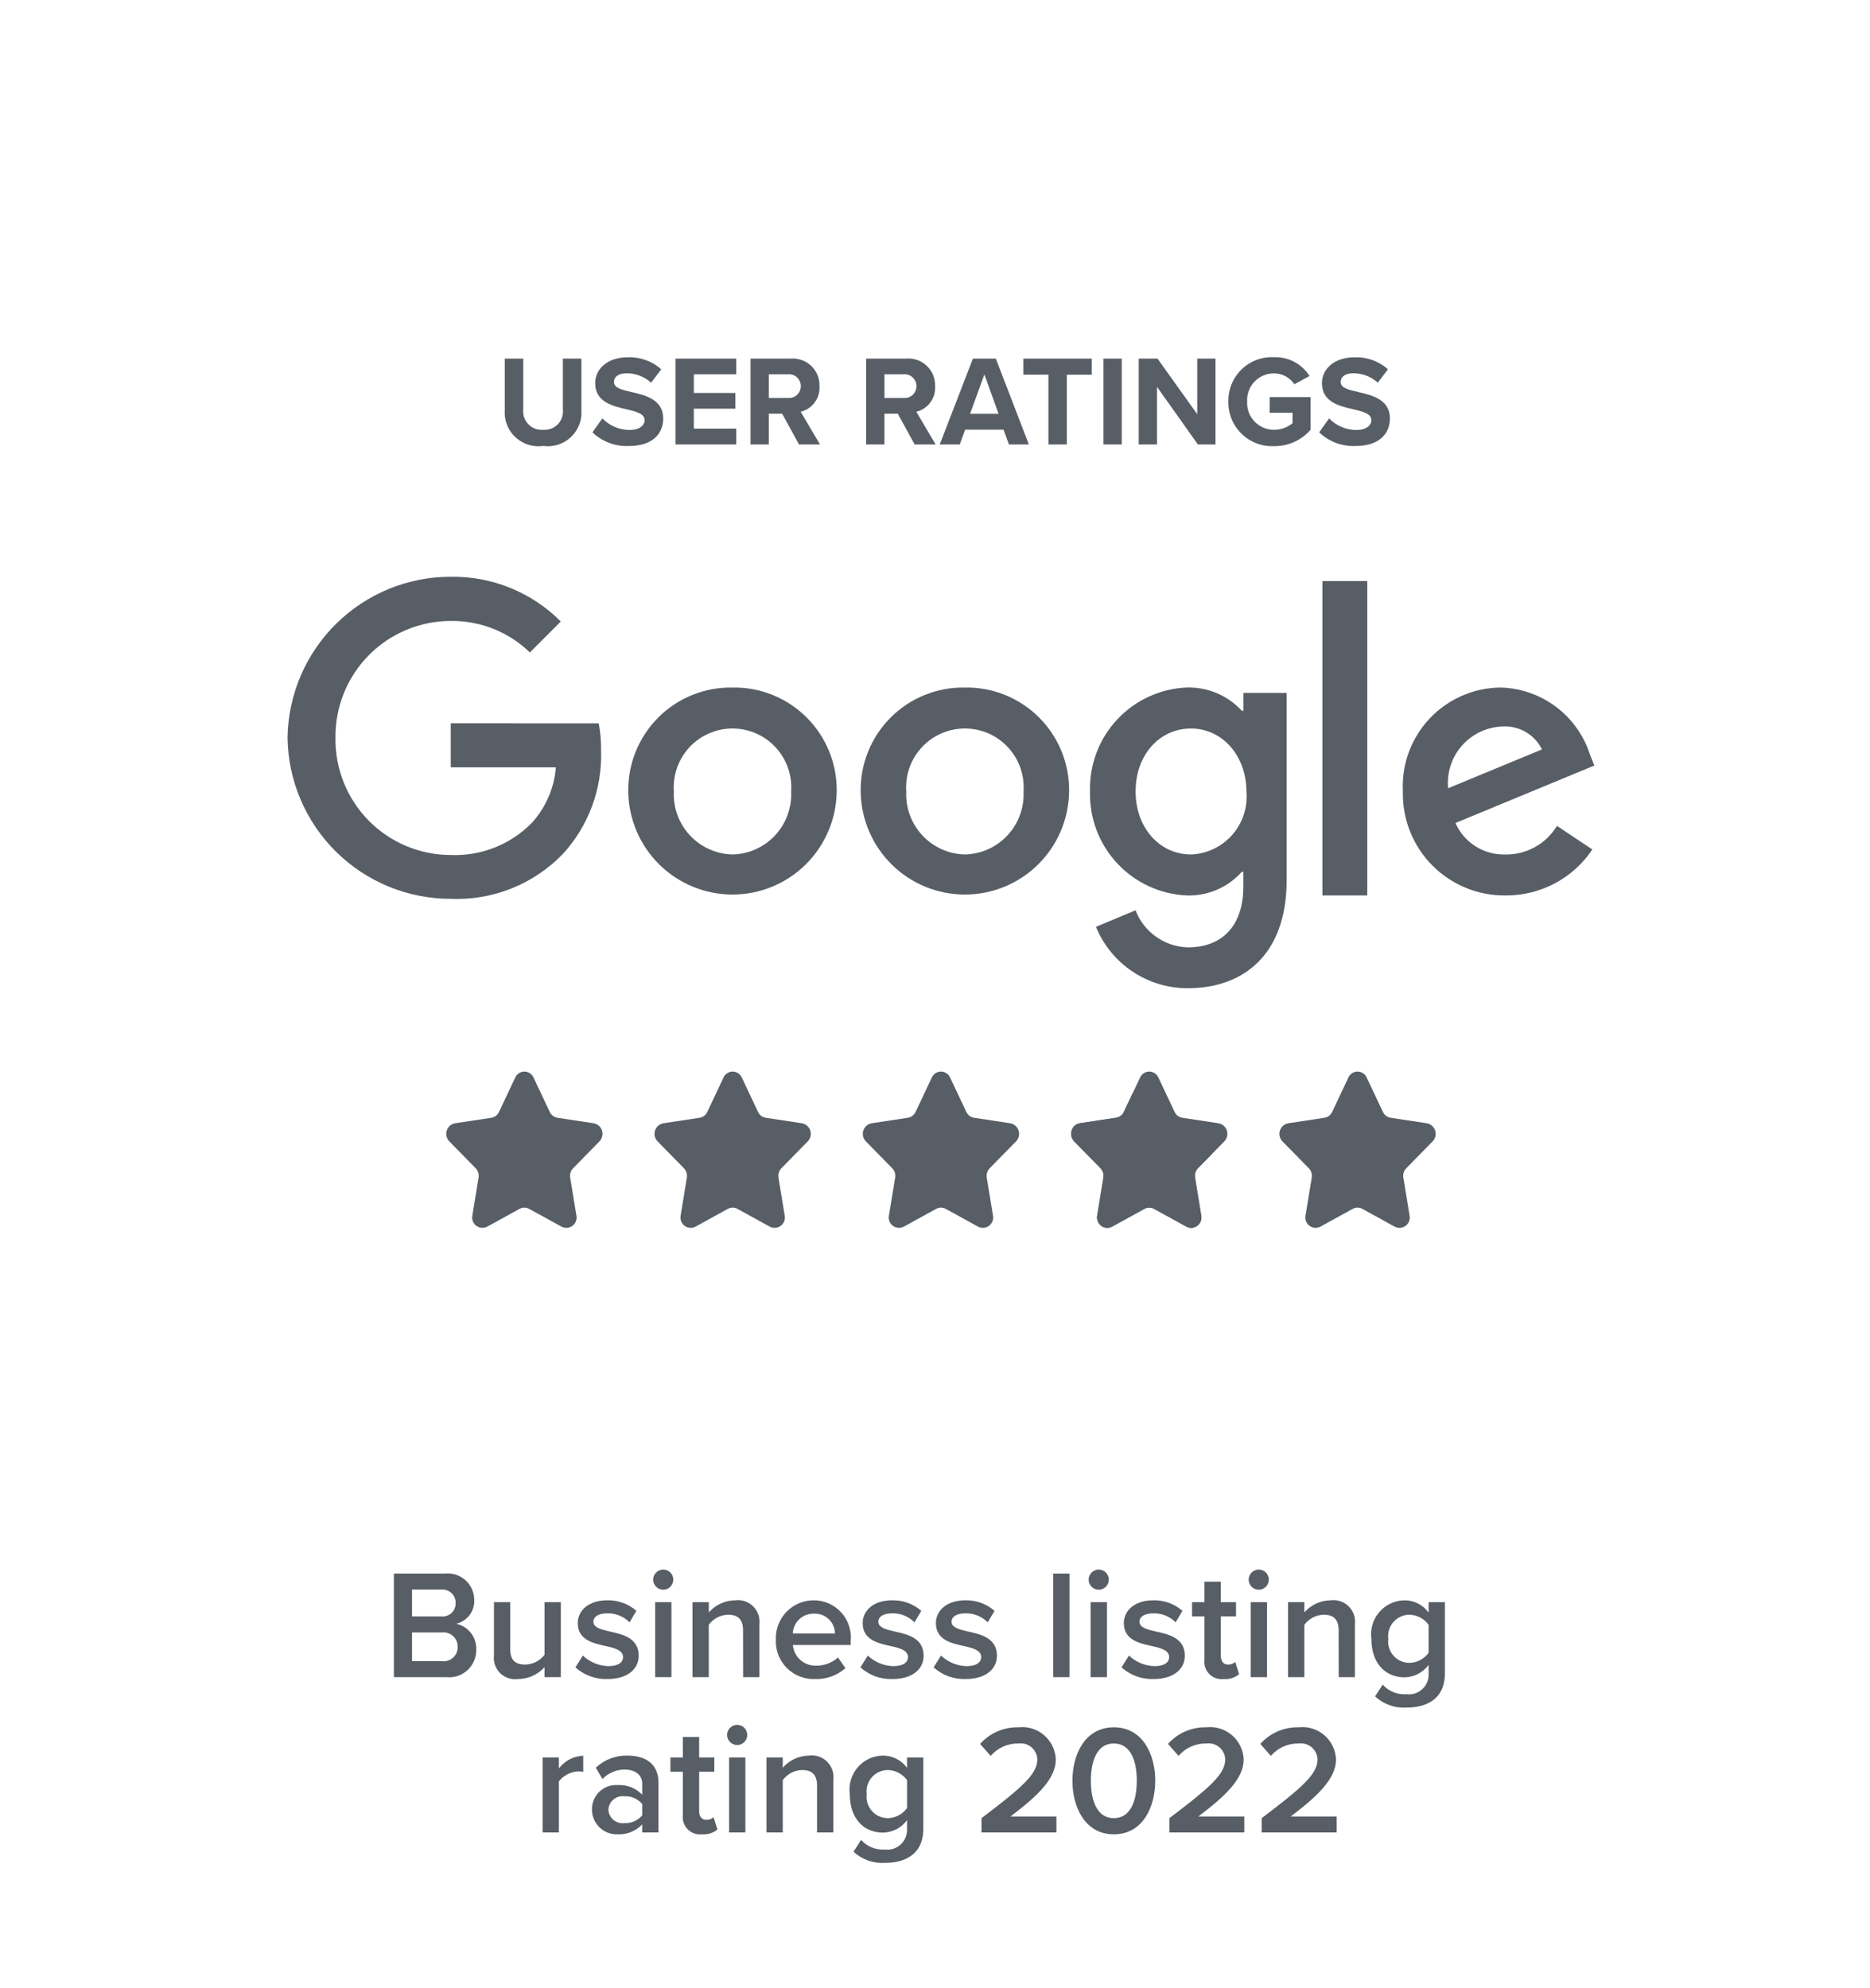
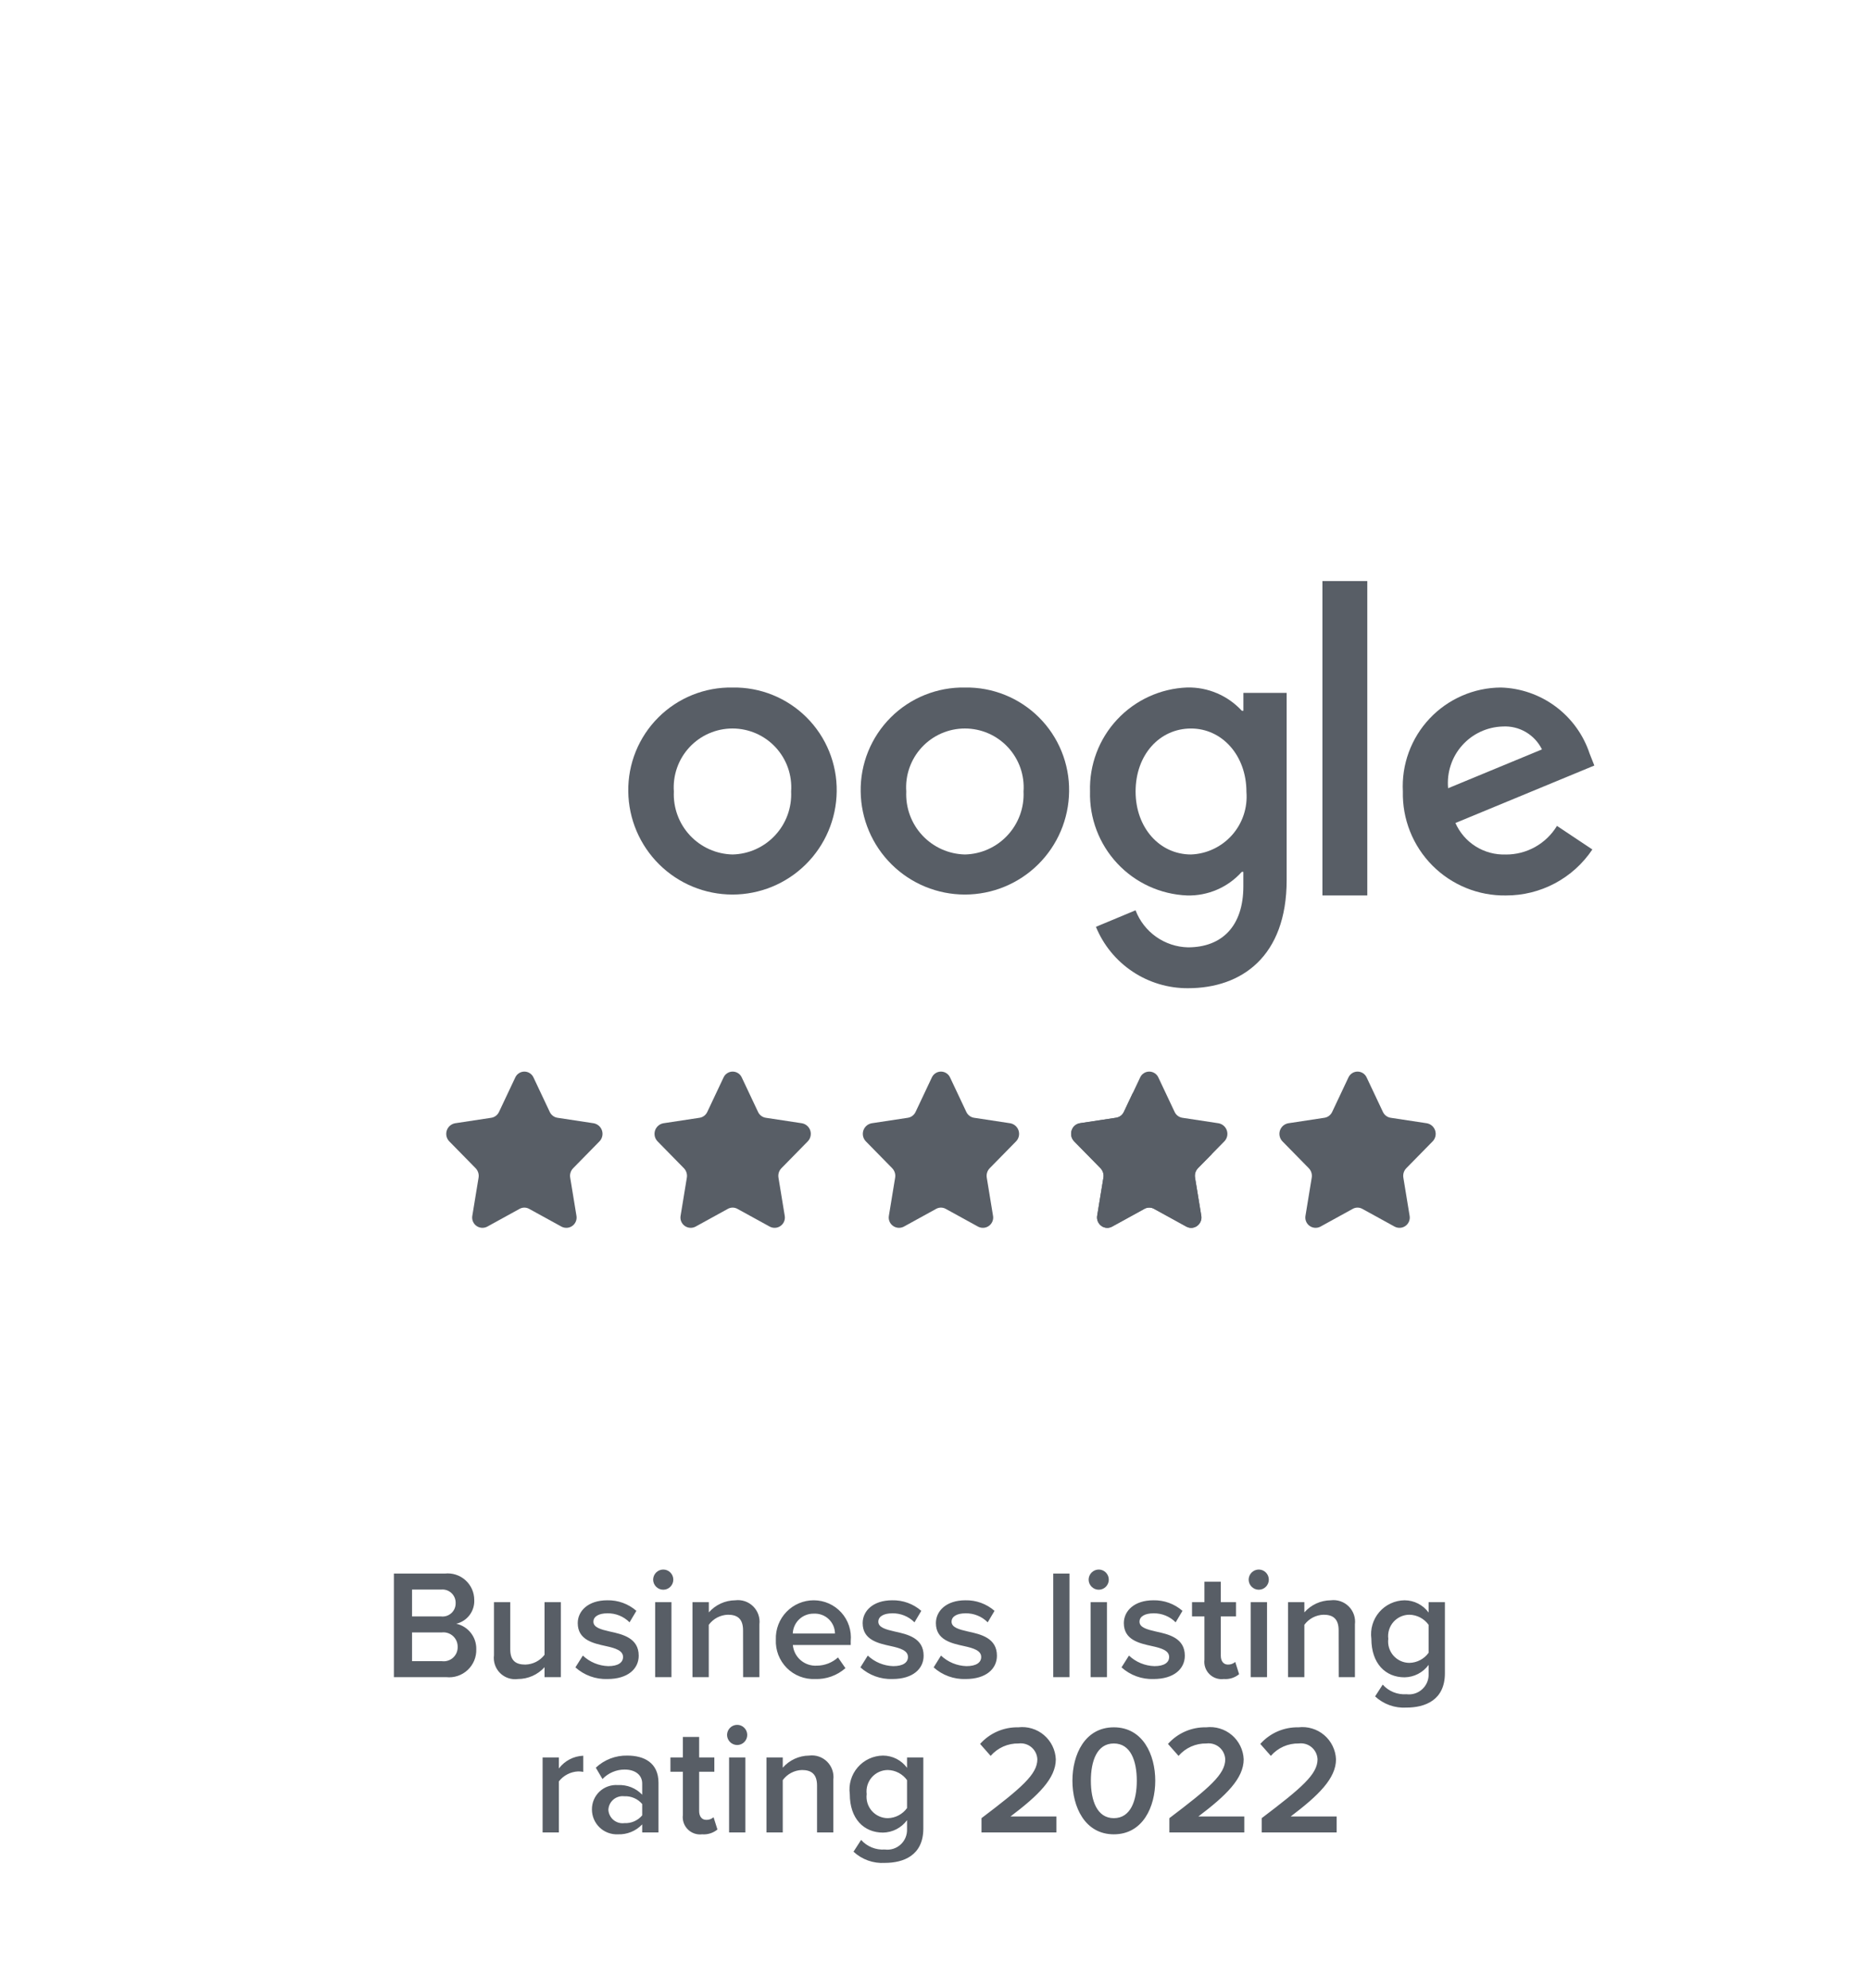
<svg xmlns="http://www.w3.org/2000/svg" width="111" height="118" viewBox="0 0 111 118" fill="none">
  <g clip-path="url(#clip0_1307_12653)">
-     <path d="M26.756 42.938V45.552H32.995C32.899 46.777 32.399 47.935 31.573 48.845C30.948 49.483 30.197 49.982 29.367 50.312C28.537 50.641 27.648 50.792 26.756 50.757C25.849 50.756 24.952 50.575 24.116 50.224C23.279 49.874 22.521 49.361 21.884 48.714C21.248 48.068 20.746 47.302 20.407 46.46C20.069 45.618 19.901 44.717 19.913 43.809C19.901 42.902 20.069 42.001 20.407 41.159C20.746 40.317 21.248 39.551 21.884 38.904C22.521 38.258 23.279 37.745 24.116 37.394C24.952 37.044 25.849 36.863 26.756 36.862C28.506 36.84 30.195 37.512 31.452 38.732L33.288 36.894C32.433 36.035 31.414 35.357 30.292 34.901C29.17 34.444 27.967 34.219 26.756 34.239C24.21 34.237 21.766 35.239 19.953 37.029C18.139 38.818 17.103 41.25 17.068 43.798C17.103 46.347 18.139 48.779 19.953 50.568C21.766 52.357 24.21 53.36 26.756 53.358C27.992 53.41 29.226 53.198 30.374 52.737C31.523 52.276 32.561 51.577 33.419 50.685C34.939 49.021 35.75 46.83 35.679 44.576C35.687 44.028 35.641 43.48 35.541 42.941L26.756 42.938Z" fill="#585E66" />
    <path d="M43.479 40.814C42.665 40.8 41.855 40.949 41.099 41.254C40.344 41.558 39.657 42.012 39.08 42.588C38.502 43.164 38.047 43.85 37.74 44.605C37.433 45.361 37.281 46.171 37.293 46.986C37.312 48.615 37.973 50.171 39.131 51.316C40.289 52.462 41.851 53.104 43.479 53.104C45.106 53.104 46.669 52.462 47.827 51.316C48.985 50.171 49.645 48.615 49.665 46.986C49.677 46.171 49.525 45.361 49.218 44.606C48.911 43.85 48.455 43.164 47.878 42.588C47.301 42.013 46.614 41.559 45.859 41.254C45.103 40.949 44.294 40.8 43.479 40.814ZM43.479 50.725C43.004 50.714 42.535 50.608 42.101 50.413C41.667 50.218 41.276 49.938 40.952 49.59C40.628 49.242 40.376 48.832 40.213 48.385C40.049 47.937 39.976 47.462 39.999 46.986C39.965 46.508 40.03 46.028 40.19 45.575C40.349 45.123 40.6 44.709 40.927 44.358C41.253 44.007 41.648 43.727 42.088 43.536C42.527 43.345 43.001 43.246 43.48 43.246C43.959 43.246 44.433 43.345 44.872 43.536C45.311 43.727 45.706 44.007 46.033 44.358C46.359 44.709 46.61 45.123 46.77 45.575C46.929 46.028 46.994 46.508 46.96 46.986C46.983 47.462 46.91 47.938 46.747 48.385C46.583 48.832 46.332 49.242 46.007 49.59C45.683 49.939 45.292 50.219 44.858 50.414C44.424 50.609 43.955 50.715 43.479 50.725Z" fill="#585E66" />
    <path d="M73.806 42.195H73.714C73.302 41.747 72.799 41.391 72.239 41.153C71.679 40.914 71.075 40.798 70.466 40.812C68.886 40.872 67.394 41.555 66.314 42.711C65.234 43.867 64.655 45.404 64.702 46.986C64.659 48.567 65.24 50.1 66.318 51.255C67.396 52.41 68.886 53.094 70.464 53.158C71.074 53.174 71.681 53.057 72.241 52.815C72.802 52.573 73.303 52.212 73.711 51.756H73.803V52.616C73.803 54.974 72.54 56.238 70.513 56.238C69.836 56.221 69.179 56.003 68.625 55.612C68.072 55.221 67.647 54.673 67.404 54.039L65.052 55.02C65.496 56.103 66.254 57.029 67.228 57.678C68.201 58.327 69.346 58.67 70.516 58.664C73.689 58.664 76.374 56.794 76.374 52.237V41.133H73.806V42.195ZM70.697 50.725C68.829 50.725 67.407 49.132 67.407 46.986C67.407 44.809 68.829 43.247 70.697 43.247C72.538 43.247 73.986 44.84 73.986 47.008C74.024 47.47 73.969 47.935 73.822 48.376C73.676 48.816 73.442 49.222 73.135 49.57C72.827 49.917 72.453 50.199 72.034 50.397C71.615 50.596 71.16 50.708 70.697 50.725Z" fill="#585E66" />
    <path d="M57.274 40.814C56.46 40.8 55.65 40.949 54.895 41.254C54.139 41.558 53.452 42.012 52.875 42.588C52.298 43.164 51.842 43.85 51.535 44.605C51.228 45.361 51.076 46.171 51.088 46.986C51.108 48.615 51.768 50.171 52.926 51.316C54.084 52.462 55.646 53.104 57.274 53.104C58.902 53.104 60.464 52.462 61.622 51.316C62.78 50.171 63.44 48.615 63.46 46.986C63.472 46.171 63.32 45.361 63.013 44.606C62.706 43.85 62.251 43.164 61.673 42.588C61.096 42.013 60.41 41.559 59.654 41.254C58.898 40.949 58.089 40.8 57.274 40.814ZM57.274 50.725C56.799 50.714 56.33 50.608 55.896 50.413C55.462 50.218 55.071 49.938 54.747 49.59C54.423 49.242 54.172 48.832 54.008 48.385C53.844 47.937 53.772 47.462 53.794 46.986C53.76 46.508 53.825 46.028 53.985 45.575C54.144 45.123 54.395 44.709 54.722 44.358C55.048 44.007 55.444 43.727 55.883 43.536C56.322 43.345 56.796 43.246 57.275 43.246C57.754 43.246 58.228 43.345 58.667 43.536C59.106 43.727 59.502 44.007 59.828 44.358C60.154 44.709 60.405 45.123 60.565 45.575C60.724 46.028 60.789 46.508 60.755 46.986C60.778 47.462 60.706 47.938 60.542 48.385C60.378 48.832 60.127 49.242 59.802 49.59C59.478 49.939 59.087 50.219 58.653 50.414C58.219 50.609 57.75 50.715 57.274 50.725Z" fill="#585E66" />
    <path d="M78.497 34.494H81.16V53.157H78.497V34.494Z" fill="#585E66" />
    <path d="M89.384 50.725C88.755 50.75 88.134 50.584 87.601 50.251C87.067 49.918 86.646 49.432 86.392 48.856L94.637 45.445L94.36 44.744C93.991 43.626 93.287 42.649 92.343 41.946C91.399 41.243 90.262 40.847 89.086 40.814C88.294 40.819 87.511 40.984 86.785 41.301C86.058 41.617 85.403 42.078 84.86 42.655C84.316 43.232 83.895 43.913 83.622 44.658C83.349 45.402 83.23 46.194 83.272 46.986C83.253 47.797 83.398 48.604 83.698 49.358C83.998 50.111 84.446 50.797 85.017 51.373C85.587 51.949 86.268 52.404 87.019 52.711C87.769 53.018 88.573 53.17 89.384 53.158C90.398 53.162 91.398 52.916 92.294 52.439C93.19 51.963 93.955 51.272 94.52 50.428L92.419 49.028C92.103 49.55 91.656 49.981 91.124 50.279C90.591 50.577 89.99 50.732 89.38 50.728L89.384 50.725ZM89.193 43.128C89.673 43.099 90.15 43.213 90.566 43.455C90.981 43.697 91.316 44.056 91.528 44.488L85.957 46.793C85.914 46.336 85.966 45.876 86.108 45.44C86.249 45.004 86.479 44.602 86.782 44.259C87.086 43.915 87.456 43.638 87.871 43.443C88.285 43.249 88.736 43.142 89.193 43.128Z" fill="#585E66" />
    <path d="M30.844 71.761L28.915 72.822C28.813 72.874 28.698 72.897 28.583 72.886C28.468 72.876 28.359 72.834 28.267 72.764C28.176 72.695 28.106 72.601 28.065 72.493C28.025 72.385 28.015 72.268 28.039 72.155L28.407 69.91C28.424 69.81 28.417 69.707 28.386 69.61C28.356 69.513 28.304 69.424 28.233 69.351L26.673 67.76C26.591 67.678 26.534 67.575 26.506 67.462C26.479 67.349 26.483 67.231 26.517 67.12C26.551 67.01 26.615 66.91 26.702 66.833C26.788 66.756 26.894 66.704 27.008 66.682L29.165 66.355C29.263 66.339 29.356 66.299 29.435 66.239C29.515 66.178 29.578 66.099 29.62 66.009L30.584 63.966C30.631 63.861 30.707 63.772 30.803 63.71C30.899 63.647 31.012 63.614 31.126 63.614C31.241 63.614 31.353 63.647 31.45 63.71C31.546 63.772 31.622 63.861 31.669 63.966L32.633 66.009C32.675 66.1 32.738 66.178 32.818 66.239C32.897 66.299 32.99 66.339 33.089 66.355L35.245 66.682C35.358 66.704 35.464 66.756 35.551 66.833C35.638 66.91 35.701 67.01 35.736 67.12C35.77 67.231 35.774 67.349 35.746 67.462C35.719 67.575 35.661 67.678 35.58 67.76L34.02 69.351C33.949 69.424 33.896 69.512 33.866 69.61C33.835 69.707 33.829 69.81 33.846 69.91L34.214 72.155C34.237 72.268 34.228 72.385 34.188 72.493C34.147 72.601 34.077 72.695 33.985 72.765C33.893 72.835 33.784 72.877 33.669 72.887C33.554 72.897 33.439 72.874 33.337 72.822L31.406 71.761C31.32 71.714 31.223 71.689 31.125 71.689C31.027 71.689 30.93 71.714 30.844 71.761Z" fill="#585E66" />
    <path d="M55.571 71.761L53.643 72.822C53.54 72.874 53.425 72.897 53.31 72.886C53.196 72.876 53.086 72.834 52.995 72.764C52.903 72.695 52.833 72.601 52.792 72.493C52.752 72.385 52.743 72.268 52.766 72.155L53.134 69.91C53.151 69.81 53.144 69.707 53.114 69.61C53.083 69.513 53.031 69.424 52.96 69.351L51.4 67.76C51.319 67.678 51.261 67.575 51.233 67.462C51.206 67.349 51.21 67.231 51.244 67.12C51.279 67.01 51.343 66.91 51.429 66.833C51.516 66.756 51.621 66.704 51.735 66.682L53.892 66.355C53.99 66.339 54.083 66.299 54.163 66.239C54.242 66.178 54.305 66.099 54.347 66.009L55.311 63.966C55.358 63.861 55.434 63.772 55.53 63.71C55.627 63.647 55.739 63.614 55.854 63.614C55.968 63.614 56.081 63.647 56.177 63.71C56.273 63.772 56.349 63.861 56.396 63.966L57.36 66.009C57.402 66.1 57.466 66.178 57.545 66.239C57.625 66.299 57.718 66.339 57.816 66.355L59.972 66.682C60.086 66.704 60.192 66.756 60.278 66.833C60.365 66.91 60.429 67.01 60.463 67.12C60.498 67.231 60.501 67.349 60.474 67.462C60.446 67.575 60.389 67.678 60.307 67.76L58.747 69.351C58.676 69.424 58.623 69.512 58.593 69.61C58.563 69.707 58.556 69.81 58.573 69.91L58.941 72.155C58.965 72.268 58.956 72.385 58.915 72.493C58.874 72.601 58.804 72.695 58.712 72.765C58.621 72.835 58.511 72.877 58.396 72.887C58.282 72.897 58.166 72.874 58.064 72.822L56.134 71.761C56.047 71.714 55.951 71.689 55.852 71.689C55.754 71.689 55.657 71.714 55.571 71.761Z" fill="#585E66" />
    <path d="M43.207 71.761L41.278 72.822C41.176 72.874 41.061 72.897 40.946 72.886C40.831 72.876 40.722 72.834 40.63 72.764C40.539 72.695 40.469 72.601 40.428 72.493C40.388 72.385 40.379 72.268 40.402 72.155L40.77 69.91C40.787 69.81 40.78 69.707 40.749 69.61C40.719 69.513 40.667 69.424 40.596 69.351L39.036 67.76C38.954 67.678 38.897 67.575 38.869 67.462C38.842 67.349 38.846 67.231 38.88 67.12C38.914 67.01 38.978 66.91 39.065 66.833C39.151 66.756 39.257 66.704 39.371 66.682L41.528 66.355C41.626 66.339 41.719 66.299 41.798 66.239C41.878 66.178 41.941 66.099 41.983 66.009L42.947 63.966C42.994 63.861 43.07 63.772 43.166 63.71C43.262 63.647 43.375 63.614 43.489 63.614C43.604 63.614 43.716 63.647 43.813 63.71C43.909 63.772 43.985 63.861 44.032 63.966L44.996 66.009C45.038 66.1 45.101 66.178 45.181 66.239C45.26 66.299 45.353 66.339 45.452 66.355L47.608 66.682C47.722 66.704 47.828 66.756 47.914 66.833C48.001 66.91 48.064 67.01 48.099 67.12C48.133 67.231 48.137 67.349 48.109 67.462C48.082 67.575 48.024 67.678 47.943 67.76L46.383 69.351C46.312 69.424 46.259 69.512 46.229 69.61C46.199 69.707 46.192 69.81 46.209 69.91L46.577 72.155C46.6 72.268 46.591 72.385 46.551 72.493C46.51 72.601 46.44 72.695 46.348 72.765C46.256 72.835 46.147 72.877 46.032 72.887C45.917 72.897 45.802 72.874 45.7 72.822L43.769 71.761C43.683 71.714 43.586 71.689 43.488 71.689C43.39 71.689 43.293 71.714 43.207 71.761Z" fill="#585E66" />
    <path d="M67.935 71.761L66.007 72.822C65.904 72.874 65.789 72.897 65.674 72.886C65.56 72.876 65.45 72.834 65.359 72.764C65.267 72.695 65.197 72.601 65.156 72.493C65.116 72.385 65.107 72.268 65.13 72.155L65.498 69.91C65.515 69.81 65.508 69.707 65.478 69.61C65.448 69.513 65.395 69.424 65.324 69.351L63.764 67.76C63.683 67.678 63.625 67.575 63.597 67.462C63.57 67.349 63.574 67.231 63.608 67.12C63.643 67.01 63.706 66.91 63.793 66.833C63.88 66.756 63.986 66.704 64.099 66.682L66.256 66.355C66.354 66.339 66.447 66.299 66.527 66.239C66.606 66.178 66.669 66.099 66.711 66.009L67.675 63.966C67.722 63.861 67.798 63.772 67.894 63.71C67.991 63.647 68.103 63.614 68.218 63.614C68.332 63.614 68.445 63.647 68.541 63.71C68.637 63.772 68.713 63.861 68.76 63.966L69.724 66.009C69.766 66.1 69.83 66.178 69.909 66.239C69.989 66.299 70.082 66.339 70.18 66.355L72.336 66.682C72.45 66.704 72.556 66.756 72.642 66.833C72.729 66.91 72.793 67.01 72.827 67.12C72.862 67.231 72.865 67.349 72.838 67.462C72.81 67.575 72.753 67.678 72.671 67.76L71.111 69.351C71.04 69.424 70.987 69.512 70.957 69.61C70.927 69.707 70.92 69.81 70.937 69.91L71.305 72.155C71.329 72.268 71.32 72.385 71.279 72.493C71.238 72.601 71.168 72.695 71.076 72.765C70.985 72.835 70.875 72.877 70.76 72.887C70.645 72.897 70.53 72.874 70.428 72.822L68.498 71.761C68.412 71.714 68.315 71.689 68.216 71.689C68.118 71.689 68.021 71.714 67.935 71.761Z" fill="#585E66" />
    <path d="M80.299 71.761L78.371 72.822C78.268 72.874 78.153 72.897 78.038 72.886C77.924 72.876 77.814 72.834 77.723 72.764C77.631 72.695 77.561 72.601 77.52 72.493C77.48 72.385 77.471 72.268 77.494 72.155L77.862 69.91C77.879 69.81 77.872 69.707 77.842 69.61C77.811 69.513 77.759 69.424 77.688 69.351L76.128 67.76C76.047 67.678 75.989 67.575 75.962 67.462C75.934 67.349 75.938 67.231 75.972 67.12C76.007 67.01 76.071 66.91 76.157 66.833C76.244 66.756 76.35 66.704 76.463 66.682L78.62 66.355C78.718 66.339 78.811 66.299 78.891 66.239C78.97 66.178 79.033 66.099 79.075 66.009L80.039 63.966C80.086 63.861 80.162 63.772 80.258 63.71C80.355 63.647 80.467 63.614 80.582 63.614C80.696 63.614 80.809 63.647 80.905 63.71C81.001 63.772 81.077 63.861 81.124 63.966L82.088 66.009C82.13 66.1 82.194 66.178 82.273 66.239C82.353 66.299 82.446 66.339 82.544 66.355L84.7 66.682C84.814 66.704 84.92 66.756 85.006 66.833C85.093 66.91 85.157 67.01 85.191 67.12C85.226 67.231 85.229 67.349 85.202 67.462C85.174 67.575 85.117 67.678 85.035 67.76L83.475 69.351C83.404 69.424 83.351 69.512 83.321 69.61C83.291 69.707 83.284 69.81 83.301 69.91L83.669 72.155C83.693 72.268 83.683 72.385 83.643 72.493C83.603 72.601 83.532 72.695 83.441 72.765C83.349 72.835 83.239 72.877 83.124 72.887C83.01 72.897 82.894 72.874 82.792 72.822L80.862 71.761C80.775 71.714 80.679 71.689 80.58 71.689C80.482 71.689 80.385 71.714 80.299 71.761Z" fill="#585E66" />
    <path d="M70.707 72.892C70.608 72.891 70.511 72.865 70.425 72.817L68.498 71.758C68.411 71.71 68.314 71.686 68.216 71.686C68.118 71.686 68.021 71.71 67.935 71.758L66.005 72.817C65.919 72.865 65.823 72.891 65.724 72.892C65.637 72.891 65.551 72.871 65.473 72.834C65.395 72.796 65.325 72.743 65.27 72.676C65.209 72.604 65.165 72.52 65.14 72.43C65.116 72.339 65.111 72.244 65.128 72.151L65.496 69.907C65.513 69.806 65.506 69.703 65.475 69.606C65.445 69.509 65.393 69.42 65.322 69.347L63.763 67.756C63.679 67.67 63.621 67.563 63.594 67.446C63.568 67.329 63.574 67.207 63.613 67.094C63.647 66.986 63.71 66.89 63.795 66.816C63.881 66.742 63.986 66.694 64.097 66.677L66.25 66.351C66.349 66.336 66.443 66.296 66.523 66.236C66.604 66.175 66.668 66.096 66.71 66.004L67.249 64.863C67.275 65.059 67.343 65.248 67.447 65.416C67.551 65.585 67.689 65.729 67.853 65.84C68.085 65.997 68.358 66.08 68.638 66.08C68.783 66.08 68.928 66.058 69.067 66.013C69.082 66.226 69.146 66.432 69.252 66.615C69.359 66.799 69.506 66.956 69.683 67.075C69.914 67.232 70.187 67.315 70.466 67.315C70.612 67.315 70.757 67.293 70.896 67.248C70.918 67.539 71.03 67.816 71.216 68.041C71.402 68.266 71.653 68.428 71.935 68.504L71.106 69.346C71.035 69.419 70.983 69.508 70.952 69.605C70.922 69.702 70.915 69.805 70.932 69.906L71.301 72.15C71.317 72.243 71.313 72.338 71.288 72.429C71.264 72.519 71.22 72.603 71.159 72.675C71.104 72.742 71.035 72.796 70.957 72.833C70.879 72.871 70.793 72.891 70.707 72.892Z" fill="#585E66" />
    <path d="M23.381 99.562H26.484C26.714 99.587 26.946 99.563 27.166 99.49C27.385 99.417 27.586 99.298 27.756 99.141C27.925 98.983 28.059 98.791 28.148 98.578C28.236 98.364 28.279 98.134 28.271 97.903C28.279 97.552 28.165 97.209 27.948 96.934C27.731 96.658 27.425 96.466 27.083 96.391C27.398 96.318 27.677 96.137 27.872 95.879C28.067 95.622 28.166 95.304 28.151 94.981C28.151 94.759 28.105 94.539 28.015 94.337C27.924 94.134 27.792 93.953 27.627 93.805C27.462 93.657 27.267 93.545 27.056 93.478C26.845 93.41 26.622 93.389 26.401 93.413H23.381V99.562ZM24.458 95.958V94.363H26.18C26.291 94.351 26.404 94.363 26.51 94.398C26.616 94.434 26.713 94.491 26.795 94.567C26.877 94.643 26.942 94.736 26.985 94.839C27.029 94.942 27.049 95.053 27.046 95.165C27.049 95.276 27.028 95.387 26.985 95.49C26.942 95.592 26.877 95.684 26.794 95.76C26.712 95.835 26.615 95.891 26.509 95.926C26.403 95.96 26.291 95.971 26.18 95.958H24.458ZM24.458 98.613V96.907H26.227C26.345 96.894 26.466 96.906 26.579 96.942C26.693 96.979 26.798 97.04 26.887 97.12C26.976 97.2 27.047 97.298 27.095 97.408C27.143 97.517 27.167 97.636 27.166 97.755C27.171 97.877 27.149 97.998 27.103 98.11C27.056 98.222 26.986 98.322 26.896 98.404C26.807 98.486 26.7 98.547 26.584 98.583C26.469 98.619 26.347 98.629 26.227 98.613H24.458ZM32.323 99.562H33.29V95.11H32.323V98.235C32.188 98.411 32.016 98.555 31.818 98.656C31.62 98.756 31.403 98.811 31.181 98.816C30.638 98.816 30.288 98.604 30.288 97.912V95.11H29.321V98.263C29.296 98.455 29.317 98.651 29.38 98.834C29.443 99.018 29.548 99.184 29.686 99.321C29.824 99.457 29.992 99.56 30.176 99.621C30.36 99.682 30.556 99.7 30.748 99.673C31.045 99.672 31.338 99.61 31.609 99.489C31.881 99.368 32.123 99.192 32.323 98.972V99.562ZM34.155 98.982C34.677 99.451 35.361 99.699 36.062 99.673C37.259 99.673 37.913 99.074 37.913 98.29C37.913 97.239 36.964 97.018 36.191 96.852C35.666 96.732 35.224 96.612 35.224 96.271C35.224 95.958 35.546 95.773 36.053 95.773C36.297 95.768 36.54 95.813 36.766 95.905C36.992 95.997 37.198 96.134 37.369 96.308L37.775 95.626C37.296 95.208 36.678 94.984 36.043 94.999C34.92 94.999 34.294 95.626 34.294 96.354C34.294 97.35 35.205 97.553 35.97 97.719C36.513 97.838 36.983 97.977 36.983 98.364C36.983 98.696 36.688 98.908 36.108 98.908C35.544 98.891 35.007 98.668 34.597 98.281L34.155 98.982ZM39.368 94.372C39.446 94.372 39.524 94.357 39.597 94.327C39.67 94.297 39.736 94.253 39.791 94.197C39.847 94.141 39.891 94.075 39.921 94.002C39.951 93.93 39.967 93.852 39.966 93.773C39.967 93.694 39.951 93.616 39.921 93.544C39.891 93.471 39.847 93.405 39.791 93.349C39.736 93.293 39.67 93.249 39.597 93.219C39.524 93.189 39.446 93.174 39.368 93.174C39.209 93.175 39.058 93.239 38.946 93.351C38.834 93.463 38.77 93.615 38.769 93.773C38.77 93.932 38.834 94.083 38.946 94.195C39.058 94.308 39.209 94.371 39.368 94.372ZM38.889 99.562H39.856V95.11H38.889V99.562ZM44.11 99.562H45.077V96.428C45.101 96.234 45.08 96.037 45.016 95.852C44.952 95.667 44.847 95.499 44.709 95.362C44.57 95.224 44.402 95.119 44.217 95.056C44.032 94.994 43.834 94.974 43.641 94.999C43.344 95.002 43.051 95.067 42.781 95.191C42.511 95.315 42.271 95.495 42.075 95.718V95.11H41.104V99.562H42.071V96.456C42.203 96.275 42.374 96.127 42.572 96.023C42.77 95.92 42.989 95.862 43.212 95.856C43.756 95.856 44.106 96.087 44.106 96.778L44.11 99.562ZM46.053 97.332C46.039 97.642 46.089 97.951 46.2 98.241C46.312 98.531 46.483 98.794 46.701 99.015C46.92 99.235 47.182 99.407 47.471 99.52C47.76 99.634 48.069 99.686 48.379 99.673C49.041 99.697 49.687 99.466 50.184 99.028L49.742 98.392C49.396 98.705 48.947 98.879 48.48 98.88C48.131 98.9 47.788 98.783 47.523 98.554C47.258 98.326 47.093 98.003 47.062 97.654H50.497V97.424C50.527 97.117 50.493 96.808 50.397 96.515C50.301 96.222 50.144 95.953 49.938 95.725C49.731 95.497 49.48 95.314 49.198 95.189C48.917 95.064 48.613 94.999 48.305 94.999C48.003 94.998 47.703 95.059 47.424 95.177C47.146 95.295 46.894 95.468 46.684 95.686C46.473 95.903 46.309 96.161 46.201 96.444C46.093 96.727 46.042 97.029 46.053 97.332ZM48.31 95.792C48.47 95.784 48.631 95.808 48.782 95.863C48.933 95.918 49.071 96.004 49.188 96.114C49.305 96.224 49.398 96.357 49.463 96.505C49.527 96.652 49.561 96.811 49.562 96.972H47.057C47.07 96.65 47.208 96.346 47.442 96.125C47.677 95.905 47.988 95.785 48.31 95.792ZM51.072 98.982C51.594 99.451 52.278 99.699 52.979 99.673C54.176 99.673 54.825 99.074 54.825 98.29C54.825 97.239 53.877 97.018 53.103 96.852C52.578 96.732 52.136 96.612 52.136 96.271C52.136 95.958 52.458 95.773 52.965 95.773C53.209 95.768 53.452 95.813 53.678 95.905C53.905 95.997 54.11 96.134 54.282 96.308L54.687 95.626C54.208 95.208 53.591 94.984 52.956 94.999C51.832 94.999 51.206 95.626 51.206 96.354C51.206 97.35 52.118 97.553 52.882 97.719C53.425 97.838 53.895 97.977 53.895 98.364C53.895 98.696 53.6 98.908 53.02 98.908C52.457 98.891 51.919 98.668 51.51 98.281L51.072 98.982ZM55.419 98.982C55.941 99.451 56.624 99.699 57.325 99.673C58.523 99.673 59.176 99.074 59.176 98.29C59.176 97.239 58.228 97.018 57.454 96.852C56.929 96.732 56.483 96.612 56.483 96.271C56.483 95.958 56.805 95.773 57.312 95.773C57.556 95.768 57.799 95.813 58.025 95.905C58.252 95.997 58.457 96.134 58.628 96.308L59.034 95.626C58.555 95.208 57.937 94.984 57.302 94.999C56.179 94.999 55.553 95.626 55.553 96.354C55.553 97.35 56.464 97.553 57.229 97.719C57.772 97.838 58.242 97.977 58.242 98.364C58.242 98.696 57.947 98.908 57.367 98.908C56.804 98.891 56.266 98.668 55.856 98.281L55.419 98.982ZM62.519 99.562H63.482V93.413H62.519V99.562ZM65.218 94.372C65.296 94.372 65.374 94.357 65.447 94.327C65.519 94.297 65.585 94.253 65.641 94.197C65.697 94.141 65.741 94.075 65.771 94.002C65.801 93.93 65.816 93.852 65.816 93.773C65.816 93.694 65.801 93.616 65.771 93.544C65.741 93.471 65.697 93.405 65.641 93.349C65.585 93.293 65.519 93.249 65.447 93.219C65.374 93.189 65.296 93.174 65.218 93.174C65.059 93.175 64.908 93.239 64.796 93.351C64.684 93.463 64.62 93.615 64.619 93.773C64.62 93.932 64.684 94.083 64.796 94.195C64.908 94.308 65.059 94.371 65.218 94.372ZM64.739 99.562H65.706V95.11H64.739V99.562ZM66.571 98.982C67.093 99.451 67.777 99.699 68.478 99.673C69.675 99.673 70.329 99.074 70.329 98.29C70.329 97.239 69.38 97.018 68.606 96.852C68.082 96.732 67.639 96.612 67.639 96.271C67.639 95.958 67.962 95.773 68.468 95.773C68.713 95.768 68.955 95.813 69.182 95.905C69.408 95.997 69.614 96.134 69.785 96.308L70.19 95.626C69.712 95.208 69.094 94.984 68.459 94.999C67.336 94.999 66.709 95.626 66.709 96.354C66.709 97.35 67.621 97.553 68.385 97.719C68.929 97.838 69.398 97.977 69.398 98.364C69.398 98.696 69.104 98.908 68.524 98.908C67.96 98.891 67.423 98.668 67.013 98.281L66.571 98.982ZM72.64 99.673C72.969 99.7 73.296 99.597 73.552 99.387L73.322 98.659C73.202 98.764 73.048 98.82 72.889 98.816C72.612 98.816 72.465 98.594 72.465 98.29V95.958H73.368V95.11H72.465V93.893H71.493V95.11H70.757V95.958H71.493V98.53C71.475 98.685 71.491 98.842 71.542 98.99C71.593 99.138 71.677 99.272 71.788 99.382C71.898 99.492 72.033 99.576 72.18 99.626C72.328 99.677 72.485 99.693 72.64 99.673ZM74.717 94.372C74.795 94.372 74.873 94.357 74.946 94.327C75.019 94.297 75.085 94.253 75.14 94.197C75.196 94.141 75.24 94.075 75.27 94.002C75.3 93.93 75.315 93.852 75.315 93.773C75.315 93.694 75.3 93.616 75.27 93.544C75.24 93.471 75.196 93.405 75.14 93.349C75.085 93.293 75.019 93.249 74.946 93.219C74.873 93.189 74.795 93.174 74.717 93.174C74.558 93.175 74.407 93.239 74.295 93.351C74.183 93.463 74.119 93.615 74.118 93.773C74.119 93.932 74.183 94.083 74.295 94.195C74.407 94.308 74.558 94.371 74.717 94.372ZM74.242 99.562H75.209V95.11H74.242V99.562ZM79.464 99.562H80.426V96.428C80.45 96.234 80.429 96.037 80.365 95.852C80.301 95.667 80.196 95.499 80.057 95.362C79.919 95.224 79.751 95.119 79.565 95.056C79.38 94.994 79.183 94.974 78.99 94.999C78.693 95.002 78.4 95.067 78.13 95.191C77.86 95.315 77.62 95.495 77.424 95.718V95.11H76.457V99.562H77.424V96.456C77.556 96.275 77.728 96.127 77.926 96.023C78.124 95.92 78.343 95.862 78.566 95.856C79.109 95.856 79.459 96.087 79.459 96.778L79.464 99.562ZM81.623 100.706C81.873 100.936 82.166 101.114 82.486 101.228C82.805 101.342 83.145 101.39 83.484 101.369C84.579 101.369 85.767 100.936 85.767 99.332V95.11H84.8V95.727C84.636 95.502 84.422 95.319 84.174 95.193C83.926 95.066 83.651 95 83.373 94.999C83.088 95.002 82.807 95.066 82.548 95.187C82.289 95.307 82.059 95.481 81.873 95.697C81.686 95.914 81.548 96.167 81.467 96.441C81.386 96.715 81.364 97.002 81.402 97.285C81.402 98.751 82.24 99.572 83.373 99.572C83.652 99.567 83.926 99.499 84.173 99.371C84.421 99.243 84.636 99.059 84.8 98.834V99.369C84.807 99.539 84.777 99.708 84.712 99.865C84.646 100.023 84.547 100.163 84.422 100.278C84.297 100.393 84.148 100.48 83.986 100.531C83.824 100.583 83.652 100.598 83.484 100.576C83.221 100.595 82.957 100.554 82.713 100.455C82.469 100.355 82.25 100.202 82.075 100.005L81.623 100.706ZM84.8 98.115C84.67 98.297 84.498 98.445 84.3 98.549C84.102 98.653 83.882 98.71 83.659 98.714C83.479 98.714 83.302 98.675 83.138 98.601C82.975 98.526 82.829 98.418 82.71 98.283C82.592 98.148 82.504 97.989 82.451 97.817C82.399 97.645 82.383 97.464 82.406 97.285C82.383 97.107 82.399 96.926 82.451 96.754C82.504 96.582 82.592 96.423 82.71 96.288C82.829 96.153 82.975 96.044 83.138 95.97C83.302 95.896 83.479 95.857 83.659 95.856C83.882 95.861 84.102 95.917 84.3 96.021C84.498 96.125 84.67 96.274 84.8 96.456V98.115ZM32.208 108.781H33.175V105.748C33.311 105.573 33.484 105.43 33.681 105.328C33.878 105.226 34.095 105.168 34.317 105.158C34.419 105.157 34.52 105.166 34.62 105.186V104.227C34.339 104.238 34.062 104.311 33.812 104.442C33.562 104.573 33.344 104.757 33.175 104.983V104.329H32.208V108.781ZM38.12 108.781H39.087V105.831C39.087 104.633 38.221 104.218 37.236 104.218C36.543 104.203 35.871 104.461 35.366 104.937L35.762 105.61C35.933 105.432 36.137 105.29 36.363 105.194C36.59 105.097 36.833 105.047 37.079 105.048C37.696 105.048 38.12 105.361 38.12 105.877V106.541C37.936 106.347 37.712 106.196 37.464 106.097C37.216 105.998 36.95 105.955 36.683 105.969C36.485 105.953 36.285 105.979 36.097 106.045C35.908 106.11 35.736 106.215 35.59 106.351C35.445 106.487 35.329 106.652 35.251 106.836C35.173 107.019 35.134 107.217 35.136 107.417C35.136 107.617 35.176 107.815 35.255 107.999C35.334 108.183 35.449 108.349 35.593 108.487C35.738 108.625 35.909 108.732 36.097 108.801C36.284 108.871 36.484 108.902 36.683 108.892C36.951 108.902 37.218 108.854 37.465 108.752C37.713 108.651 37.936 108.497 38.12 108.302V108.781ZM38.12 107.767C37.991 107.92 37.828 108.042 37.644 108.122C37.461 108.201 37.261 108.238 37.061 108.228C36.946 108.243 36.829 108.233 36.718 108.201C36.606 108.168 36.503 108.113 36.414 108.039C36.325 107.964 36.252 107.872 36.2 107.768C36.148 107.665 36.118 107.551 36.112 107.435C36.117 107.319 36.147 107.204 36.198 107.099C36.249 106.995 36.322 106.902 36.411 106.826C36.5 106.751 36.604 106.695 36.716 106.662C36.828 106.628 36.945 106.619 37.061 106.633C37.261 106.623 37.461 106.66 37.644 106.74C37.828 106.82 37.991 106.941 38.12 107.094V107.767ZM41.675 108.892C42.004 108.918 42.331 108.816 42.586 108.606L42.356 107.878C42.237 107.983 42.082 108.039 41.923 108.034C41.647 108.034 41.5 107.813 41.5 107.509V105.177H42.402V104.329H41.5V103.112H40.533V104.329H39.796V105.177H40.533V107.749C40.514 107.903 40.531 108.06 40.581 108.207C40.632 108.355 40.716 108.488 40.826 108.598C40.936 108.709 41.069 108.792 41.216 108.843C41.364 108.894 41.52 108.911 41.675 108.892ZM43.756 103.591C43.834 103.591 43.912 103.576 43.985 103.546C44.058 103.516 44.124 103.471 44.179 103.416C44.235 103.36 44.279 103.294 44.309 103.221C44.339 103.148 44.355 103.071 44.354 102.992C44.355 102.913 44.339 102.835 44.309 102.762C44.279 102.69 44.235 102.623 44.179 102.568C44.124 102.512 44.058 102.468 43.985 102.438C43.912 102.408 43.834 102.392 43.756 102.393C43.597 102.394 43.446 102.457 43.334 102.569C43.222 102.682 43.158 102.833 43.157 102.992C43.158 103.15 43.222 103.302 43.334 103.414C43.446 103.526 43.597 103.59 43.756 103.591ZM43.277 108.781H44.244V104.329H43.277V108.781ZM48.498 108.781H49.465V105.647C49.489 105.453 49.468 105.256 49.404 105.071C49.34 104.886 49.235 104.718 49.097 104.58C48.958 104.442 48.79 104.338 48.605 104.275C48.42 104.212 48.223 104.193 48.029 104.218C47.732 104.22 47.439 104.286 47.169 104.41C46.899 104.534 46.659 104.713 46.463 104.937V104.329H45.496V108.781H46.463V105.674C46.595 105.494 46.767 105.346 46.965 105.242C47.163 105.138 47.382 105.081 47.605 105.075C48.149 105.075 48.498 105.306 48.498 105.997V108.781ZM50.663 109.924C50.912 110.155 51.205 110.333 51.525 110.447C51.844 110.561 52.184 110.609 52.523 110.588C53.619 110.588 54.807 110.155 54.807 108.551V104.329H53.84V104.946C53.676 104.721 53.461 104.538 53.213 104.411C52.965 104.285 52.691 104.219 52.412 104.218C52.127 104.221 51.846 104.285 51.587 104.405C51.328 104.526 51.098 104.7 50.912 104.916C50.726 105.132 50.587 105.386 50.506 105.659C50.425 105.933 50.403 106.221 50.442 106.504C50.442 107.97 51.28 108.79 52.412 108.79C52.691 108.786 52.965 108.717 53.212 108.589C53.46 108.461 53.675 108.278 53.84 108.053V108.588C53.846 108.758 53.816 108.927 53.751 109.084C53.685 109.241 53.587 109.382 53.461 109.497C53.336 109.612 53.187 109.698 53.025 109.75C52.863 109.801 52.691 109.817 52.523 109.795C52.26 109.814 51.996 109.772 51.752 109.673C51.508 109.574 51.289 109.42 51.114 109.224L50.663 109.924ZM53.84 107.334C53.709 107.515 53.538 107.664 53.339 107.768C53.141 107.872 52.922 107.929 52.698 107.933C52.518 107.933 52.341 107.894 52.177 107.819C52.014 107.745 51.868 107.637 51.749 107.501C51.631 107.366 51.543 107.208 51.49 107.036C51.438 106.864 51.422 106.682 51.445 106.504C51.422 106.326 51.438 106.145 51.49 105.973C51.543 105.801 51.631 105.642 51.749 105.507C51.868 105.372 52.014 105.263 52.177 105.189C52.341 105.114 52.518 105.076 52.698 105.075C52.922 105.08 53.141 105.136 53.339 105.24C53.538 105.344 53.709 105.493 53.84 105.674V107.334ZM58.26 108.781H62.708V107.832H59.982C61.631 106.587 62.671 105.573 62.671 104.439C62.66 104.164 62.591 103.895 62.471 103.648C62.35 103.401 62.18 103.181 61.971 103.003C61.762 102.824 61.518 102.691 61.255 102.612C60.992 102.532 60.715 102.508 60.443 102.54C60.016 102.531 59.593 102.614 59.202 102.784C58.81 102.954 58.461 103.208 58.177 103.526L58.803 104.236C59.009 103.999 59.264 103.81 59.55 103.682C59.837 103.555 60.148 103.492 60.461 103.499C60.597 103.481 60.735 103.492 60.867 103.531C60.998 103.569 61.12 103.635 61.225 103.723C61.33 103.812 61.415 103.921 61.475 104.044C61.536 104.168 61.57 104.302 61.575 104.439C61.575 105.324 60.645 106.126 58.26 107.933V108.781ZM63.657 105.711C63.657 107.26 64.393 108.892 66.115 108.892C67.838 108.892 68.574 107.26 68.574 105.711C68.574 104.163 67.838 102.54 66.115 102.54C64.393 102.54 63.657 104.163 63.657 105.711ZM67.478 105.711C67.478 106.882 67.119 107.933 66.115 107.933C65.112 107.933 64.752 106.882 64.752 105.711C64.752 104.541 65.112 103.499 66.115 103.499C67.119 103.499 67.478 104.541 67.478 105.711ZM69.412 108.781H73.86V107.832H71.134C72.783 106.587 73.823 105.573 73.823 104.439C73.812 104.164 73.743 103.895 73.623 103.648C73.502 103.401 73.332 103.181 73.123 103.003C72.914 102.824 72.67 102.691 72.407 102.612C72.144 102.532 71.868 102.508 71.595 102.54C71.168 102.531 70.745 102.614 70.354 102.784C69.963 102.954 69.613 103.208 69.329 103.526L69.956 104.236C70.161 103.999 70.416 103.81 70.702 103.682C70.989 103.555 71.3 103.492 71.613 103.499C71.749 103.481 71.887 103.492 72.019 103.531C72.15 103.569 72.272 103.635 72.377 103.723C72.482 103.812 72.567 103.921 72.627 104.044C72.688 104.168 72.722 104.302 72.728 104.439C72.728 105.324 71.797 106.126 69.412 107.933V108.781ZM74.892 108.781H79.34V107.832H76.614C78.262 106.587 79.303 105.573 79.303 104.439C79.291 104.164 79.223 103.895 79.102 103.648C78.982 103.401 78.812 103.181 78.603 103.003C78.393 102.824 78.15 102.691 77.886 102.612C77.624 102.532 77.347 102.508 77.074 102.54C76.648 102.531 76.224 102.614 75.833 102.784C75.442 102.954 75.093 103.208 74.809 103.526L75.435 104.236C75.64 103.999 75.895 103.81 76.181 103.682C76.468 103.555 76.779 103.492 77.093 103.499C77.228 103.481 77.367 103.492 77.498 103.531C77.63 103.569 77.752 103.635 77.856 103.723C77.961 103.812 78.046 103.921 78.107 104.044C78.167 104.168 78.201 104.302 78.207 104.439C78.207 105.324 77.277 106.126 74.892 107.933V108.781Z" fill="#585E66" />
-     <path d="M29.961 24.352C29.941 24.65 29.987 24.949 30.097 25.227C30.207 25.505 30.378 25.754 30.597 25.957C30.816 26.16 31.077 26.312 31.362 26.401C31.647 26.491 31.948 26.515 32.243 26.473C32.539 26.514 32.84 26.488 33.124 26.398C33.409 26.307 33.669 26.154 33.887 25.949C34.104 25.745 34.273 25.494 34.381 25.216C34.489 24.937 34.533 24.638 34.511 24.34V21.287H33.411V24.314C33.428 24.473 33.41 24.633 33.358 24.785C33.306 24.936 33.221 25.074 33.109 25.188C32.998 25.303 32.862 25.391 32.713 25.447C32.563 25.503 32.403 25.525 32.243 25.512C32.083 25.527 31.922 25.506 31.77 25.451C31.619 25.396 31.482 25.308 31.369 25.193C31.255 25.078 31.169 24.94 31.116 24.788C31.062 24.636 31.043 24.474 31.06 24.314V21.287H29.961V24.352ZM35.167 25.667C35.454 25.941 35.793 26.154 36.165 26.294C36.536 26.433 36.932 26.495 37.328 26.477C38.702 26.477 39.367 25.774 39.367 24.842C39.367 23.711 38.297 23.459 37.458 23.267C36.87 23.13 36.445 23.023 36.445 22.679C36.445 22.373 36.704 22.159 37.192 22.159C37.731 22.158 38.25 22.357 38.65 22.717L39.252 21.922C38.706 21.437 37.993 21.182 37.263 21.21C36.066 21.21 35.329 21.898 35.329 22.746C35.329 23.885 36.399 24.114 37.23 24.305C37.818 24.442 38.261 24.573 38.261 24.951C38.261 25.241 37.971 25.524 37.375 25.524C37.072 25.525 36.773 25.465 36.495 25.346C36.217 25.228 35.965 25.055 35.756 24.836L35.167 25.667ZM40.1 26.385H43.703V25.445H41.184V24.26H43.65V23.328H41.184V22.222H43.703V21.287H40.1V26.385ZM47.429 26.385H48.673L47.528 24.444C47.861 24.363 48.156 24.166 48.36 23.89C48.564 23.613 48.664 23.273 48.642 22.93C48.651 22.706 48.612 22.483 48.528 22.275C48.444 22.067 48.317 21.88 48.156 21.724C47.994 21.569 47.802 21.45 47.591 21.375C47.38 21.299 47.156 21.269 46.933 21.287H44.55V26.385H45.634V24.559H46.428L47.429 26.385ZM47.536 22.922C47.536 23.02 47.516 23.117 47.477 23.206C47.438 23.296 47.381 23.376 47.309 23.443C47.237 23.509 47.153 23.559 47.06 23.591C46.968 23.622 46.87 23.634 46.773 23.626H45.634V22.22H46.772C46.869 22.211 46.967 22.223 47.059 22.255C47.152 22.286 47.237 22.336 47.309 22.402C47.38 22.468 47.438 22.549 47.477 22.638C47.516 22.728 47.536 22.825 47.536 22.922ZM54.293 26.385H55.537L54.392 24.444C54.726 24.363 55.02 24.166 55.224 23.89C55.428 23.613 55.528 23.274 55.506 22.931C55.515 22.707 55.476 22.483 55.392 22.275C55.309 22.067 55.182 21.88 55.02 21.724C54.859 21.569 54.666 21.45 54.455 21.374C54.244 21.299 54.02 21.269 53.796 21.287H51.414V26.385H52.498V24.559H53.292L54.293 26.385ZM54.4 22.922C54.4 23.02 54.38 23.117 54.341 23.206C54.302 23.296 54.245 23.376 54.173 23.443C54.101 23.509 54.016 23.559 53.924 23.591C53.831 23.622 53.733 23.634 53.636 23.626H52.499V22.22H53.636C53.733 22.212 53.831 22.223 53.923 22.255C54.016 22.286 54.1 22.337 54.172 22.403C54.244 22.469 54.301 22.549 54.341 22.639C54.38 22.728 54.4 22.825 54.4 22.922ZM59.889 26.385H61.072L59.11 21.287H57.751L55.781 26.385H56.971L57.291 25.506H59.567L59.889 26.385ZM58.431 22.227L59.273 24.566H57.583L58.431 22.227ZM62.233 26.385H63.325V22.243H64.806V21.287H60.746V22.242H62.233V26.385ZM65.5 26.385H66.584V21.287H65.5V26.385ZM71.104 26.385H72.15V21.287H71.066V24.588L68.707 21.287H67.592V26.385H68.676V22.961L71.104 26.385ZM72.913 23.84C72.906 24.195 72.972 24.547 73.107 24.876C73.241 25.205 73.442 25.502 73.696 25.75C73.95 25.998 74.252 26.191 74.584 26.317C74.915 26.444 75.269 26.501 75.624 26.485C76.034 26.49 76.44 26.407 76.814 26.24C77.189 26.073 77.522 25.826 77.792 25.517V23.572H75.365V24.503H76.724V25.123C76.414 25.377 76.025 25.515 75.624 25.513C75.408 25.515 75.193 25.472 74.994 25.387C74.795 25.303 74.615 25.178 74.465 25.022C74.316 24.865 74.2 24.679 74.125 24.476C74.05 24.273 74.017 24.056 74.029 23.84C74.017 23.623 74.049 23.407 74.124 23.203C74.199 23 74.315 22.814 74.465 22.657C74.614 22.5 74.794 22.376 74.994 22.291C75.193 22.206 75.408 22.164 75.624 22.166C75.863 22.165 76.098 22.224 76.309 22.336C76.519 22.449 76.699 22.612 76.831 22.811L77.731 22.321C77.509 21.967 77.197 21.677 76.827 21.481C76.457 21.285 76.043 21.191 75.624 21.206C75.27 21.188 74.916 21.242 74.585 21.367C74.253 21.492 73.95 21.684 73.695 21.931C73.441 22.178 73.24 22.476 73.106 22.804C72.971 23.132 72.906 23.485 72.913 23.84ZM78.303 25.666C78.59 25.94 78.929 26.153 79.301 26.293C79.672 26.432 80.068 26.494 80.464 26.476C81.838 26.476 82.503 25.773 82.503 24.841C82.503 23.71 81.433 23.458 80.594 23.266C80.006 23.129 79.581 23.022 79.581 22.678C79.581 22.372 79.84 22.158 80.329 22.158C80.867 22.157 81.386 22.356 81.786 22.716L82.388 21.922C81.842 21.438 81.131 21.184 80.402 21.211C79.205 21.211 78.468 21.899 78.468 22.747C78.468 23.886 79.537 24.115 80.369 24.306C80.957 24.444 81.4 24.573 81.4 24.951C81.4 25.242 81.109 25.525 80.514 25.525C80.211 25.526 79.912 25.465 79.634 25.347C79.355 25.229 79.104 25.055 78.895 24.837L78.303 25.666Z" fill="#585E66" />
  </g>
  <defs>
    <clipPath id="clip0_1307_12653">
      <rect width="110.508" height="118" fill="white" transform="translate(0.492)" />
    </clipPath>
  </defs>
</svg>